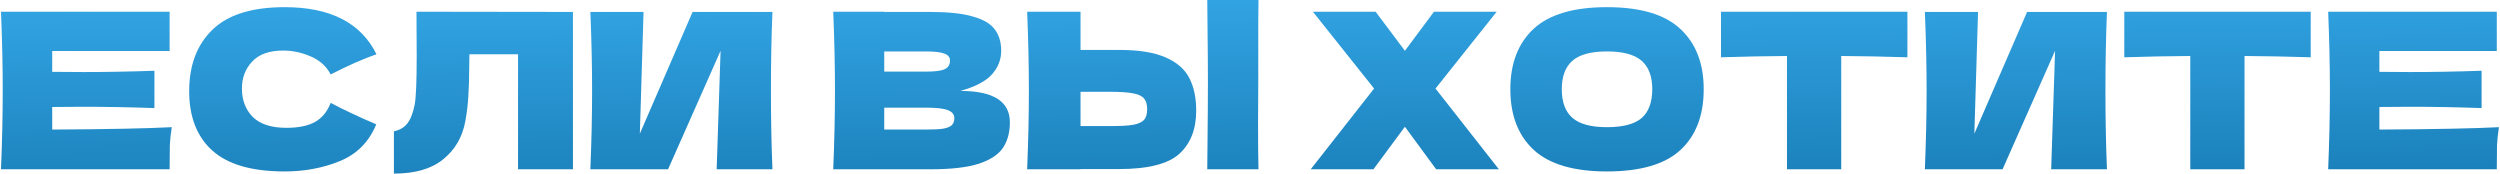
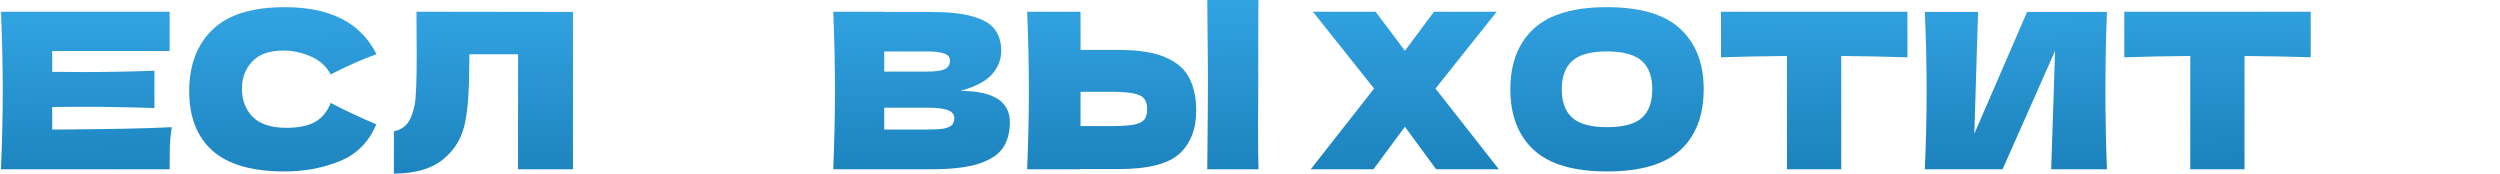
<svg xmlns="http://www.w3.org/2000/svg" width="576" height="40" viewBox="0 0 576 40" fill="none">
  <path d="M12.03 29.85C24.696 29.783 33.88 29.6 39.58 29.3C39.346 30.667 39.196 32.083 39.13 33.55C39.096 34.983 39.08 36.8 39.08 39H0.229C0.496 32.533 0.629 26.483 0.629 20.85C0.629 15.217 0.496 9.167 0.229 2.7H39.08V11.75H12.03V16.55C13.63 16.583 15.996 16.6 19.13 16.6C24.43 16.6 29.913 16.5 35.58 16.3V24.9C29.913 24.7 24.43 24.6 19.13 24.6C15.996 24.6 13.63 24.617 12.03 24.65V29.85Z" fill="url(#paint0_linear_74_5)" />
  <path d="M65.589 39.5C58.056 39.5 52.505 37.9 48.939 34.7C45.372 31.5 43.589 26.933 43.589 21C43.589 15.033 45.372 10.317 48.939 6.85C52.505 3.383 58.056 1.65 65.589 1.65C76.122 1.65 83.172 5.267 86.739 12.5C83.739 13.533 80.222 15.083 76.189 17.15C75.222 15.283 73.689 13.9 71.589 13C69.522 12.1 67.406 11.65 65.239 11.65C62.039 11.65 59.656 12.5 58.089 14.2C56.522 15.867 55.739 17.933 55.739 20.4C55.739 23.067 56.572 25.25 58.239 26.95C59.939 28.617 62.522 29.45 65.989 29.45C68.755 29.45 70.956 29 72.589 28.1C74.222 27.167 75.422 25.7 76.189 23.7C78.922 25.167 82.422 26.817 86.689 28.65C85.022 32.683 82.239 35.5 78.339 37.1C74.439 38.7 70.189 39.5 65.589 39.5Z" fill="url(#paint1_linear_74_5)" />
  <path d="M132.007 39H119.357V12.5H108.157L108.107 15.4C108.107 17.933 108.04 20.167 107.907 22.1C107.807 24 107.573 25.95 107.207 27.95C106.54 31.583 104.84 34.5 102.107 36.7C99.407 38.9 95.624 40 90.757 40V30.25C92.057 29.983 93.073 29.4 93.807 28.5C94.573 27.567 95.157 26.083 95.557 24.05C95.857 22.417 96.007 18.7 96.007 12.9L95.957 2.7L132.007 2.75V39Z" fill="url(#paint2_linear_74_5)" />
-   <path d="M148.271 2.75L147.421 30.8L159.571 2.75H177.971C177.737 8.383 177.621 14.417 177.621 20.85C177.621 27.317 177.737 33.367 177.971 39H165.121L166.021 11.7L153.921 39H136.021C136.287 32.533 136.421 26.483 136.421 20.85C136.421 15.25 136.287 9.217 136.021 2.75H148.271Z" fill="url(#paint3_linear_74_5)" />
  <path d="M221.278 20.95C228.878 20.95 232.678 23.367 232.678 28.2C232.678 30.467 232.161 32.4 231.128 34C230.094 35.567 228.244 36.8 225.578 37.7C222.911 38.567 219.211 39 214.478 39H191.978C192.244 32.533 192.378 26.483 192.378 20.85C192.378 15.217 192.244 9.167 191.978 2.7H203.728V2.75H214.378C218.511 2.75 221.761 3.1 224.128 3.8C226.528 4.467 228.211 5.45 229.178 6.75C230.178 8.05 230.678 9.7 230.678 11.7C230.678 13.733 229.961 15.55 228.528 17.15C227.128 18.717 224.711 19.983 221.278 20.95ZM203.728 11.85V16.5H213.328C215.394 16.5 216.828 16.317 217.628 15.95C218.461 15.583 218.878 14.917 218.878 13.95C218.878 13.183 218.444 12.65 217.578 12.35C216.744 12.017 215.328 11.85 213.328 11.85H203.728ZM213.328 29.85C215.061 29.85 216.378 29.783 217.278 29.65C218.211 29.483 218.878 29.217 219.278 28.85C219.678 28.45 219.878 27.917 219.878 27.25C219.878 26.383 219.394 25.767 218.428 25.4C217.494 25 215.794 24.8 213.328 24.8H203.728V29.85H213.328Z" fill="url(#paint4_linear_74_5)" />
  <path d="M289.905 19C289.872 21 289.855 24.067 289.855 28.2C289.855 33.167 289.889 36.767 289.955 39H278.155L278.205 33.35C278.272 27.15 278.305 22.367 278.305 19C278.305 15.8 278.272 11.267 278.205 5.4L278.155 0H289.955C289.922 1.067 289.905 2.733 289.905 5V19ZM257.855 11.5C262.422 11.5 266.005 12.083 268.605 13.25C271.205 14.383 273.022 15.983 274.055 18.05C275.089 20.083 275.605 22.567 275.605 25.5C275.605 29.767 274.305 33.083 271.705 35.45C269.105 37.783 264.489 38.95 257.855 38.95H248.955V39H236.655C236.922 32.533 237.055 26.483 237.055 20.85C237.055 15.217 236.922 9.167 236.655 2.7H248.955V11.5H257.855ZM255.855 29.05C258.189 29.05 259.939 28.95 261.105 28.75C262.305 28.517 263.139 28.133 263.605 27.6C264.072 27.067 264.305 26.25 264.305 25.15C264.305 24.05 264.055 23.217 263.555 22.65C263.055 22.083 262.205 21.7 261.005 21.5C259.839 21.267 258.122 21.15 255.855 21.15H248.955V29.05H255.855Z" fill="url(#paint5_linear_74_5)" />
  <path d="M330.739 20.4L345.339 39H330.889L323.689 29.2L316.439 39H301.989L316.589 20.4L302.489 2.7H316.939L323.689 11.7L330.389 2.7H344.839L330.739 20.4Z" fill="url(#paint6_linear_74_5)" />
  <path d="M370.233 39.5C362.6 39.5 356.983 37.85 353.383 34.55C349.783 31.217 347.983 26.55 347.983 20.55C347.983 14.617 349.767 9.983 353.333 6.65C356.933 3.317 362.567 1.65 370.233 1.65C377.933 1.65 383.567 3.317 387.133 6.65C390.733 9.983 392.533 14.617 392.533 20.55C392.533 26.583 390.75 31.25 387.183 34.55C383.617 37.85 377.967 39.5 370.233 39.5ZM370.233 29.3C373.933 29.3 376.6 28.6 378.233 27.2C379.867 25.767 380.683 23.55 380.683 20.55C380.683 17.617 379.867 15.433 378.233 14C376.6 12.567 373.933 11.85 370.233 11.85C366.567 11.85 363.917 12.567 362.283 14C360.65 15.433 359.833 17.617 359.833 20.55C359.833 23.517 360.65 25.717 362.283 27.15C363.917 28.583 366.567 29.3 370.233 29.3Z" fill="url(#paint7_linear_74_5)" />
  <path d="M439.469 13.2C434.235 13.033 429.152 12.933 424.219 12.9V39H411.719V12.9C406.752 12.933 401.685 13.033 396.519 13.2V2.7H439.469V13.2Z" fill="url(#paint8_linear_74_5)" />
  <path d="M455.741 2.75L454.891 30.8L467.041 2.75H485.441C485.208 8.383 485.091 14.417 485.091 20.85C485.091 27.317 485.208 33.367 485.441 39H472.591L473.491 11.7L461.391 39H443.491C443.758 32.533 443.891 26.483 443.891 20.85C443.891 15.25 443.758 9.217 443.491 2.75H455.741Z" fill="url(#paint9_linear_74_5)" />
  <path d="M532.388 13.2C527.155 13.033 522.072 12.933 517.138 12.9V39H504.638V12.9C499.672 12.933 494.605 13.033 489.438 13.2V2.7H532.388V13.2Z" fill="url(#paint10_linear_74_5)" />
-   <path d="M548.211 29.85C560.878 29.783 570.061 29.6 575.761 29.3C575.528 30.667 575.378 32.083 575.311 33.55C575.278 34.983 575.261 36.8 575.261 39H536.411C536.678 32.533 536.811 26.483 536.811 20.85C536.811 15.217 536.678 9.167 536.411 2.7H575.261V11.75H548.211V16.55C549.811 16.583 552.178 16.6 555.311 16.6C560.611 16.6 566.094 16.5 571.761 16.3V24.9C566.094 24.7 560.611 24.6 555.311 24.6C552.178 24.6 549.811 24.617 548.211 24.65V29.85Z" fill="url(#paint11_linear_74_5)" />
  <defs>
    <linearGradient id="paint0_linear_74_5" x1="287.995" y1="1.57648e-07" x2="288.387" y2="42.641" gradientUnits="userSpaceOnUse">
      <stop stop-color="#32A3E2" />
      <stop offset="1" stop-color="#1A80BA" />
    </linearGradient>
    <linearGradient id="paint1_linear_74_5" x1="287.995" y1="1.57648e-07" x2="288.387" y2="42.641" gradientUnits="userSpaceOnUse">
      <stop stop-color="#32A3E2" />
      <stop offset="1" stop-color="#1A80BA" />
    </linearGradient>
    <linearGradient id="paint2_linear_74_5" x1="287.995" y1="1.57648e-07" x2="288.387" y2="42.641" gradientUnits="userSpaceOnUse">
      <stop stop-color="#32A3E2" />
      <stop offset="1" stop-color="#1A80BA" />
    </linearGradient>
    <linearGradient id="paint3_linear_74_5" x1="287.995" y1="1.57648e-07" x2="288.387" y2="42.641" gradientUnits="userSpaceOnUse">
      <stop stop-color="#32A3E2" />
      <stop offset="1" stop-color="#1A80BA" />
    </linearGradient>
    <linearGradient id="paint4_linear_74_5" x1="287.995" y1="1.57648e-07" x2="288.387" y2="42.641" gradientUnits="userSpaceOnUse">
      <stop stop-color="#32A3E2" />
      <stop offset="1" stop-color="#1A80BA" />
    </linearGradient>
    <linearGradient id="paint5_linear_74_5" x1="287.995" y1="1.57648e-07" x2="288.387" y2="42.641" gradientUnits="userSpaceOnUse">
      <stop stop-color="#32A3E2" />
      <stop offset="1" stop-color="#1A80BA" />
    </linearGradient>
    <linearGradient id="paint6_linear_74_5" x1="287.995" y1="1.57648e-07" x2="288.387" y2="42.641" gradientUnits="userSpaceOnUse">
      <stop stop-color="#32A3E2" />
      <stop offset="1" stop-color="#1A80BA" />
    </linearGradient>
    <linearGradient id="paint7_linear_74_5" x1="287.995" y1="1.57648e-07" x2="288.387" y2="42.641" gradientUnits="userSpaceOnUse">
      <stop stop-color="#32A3E2" />
      <stop offset="1" stop-color="#1A80BA" />
    </linearGradient>
    <linearGradient id="paint8_linear_74_5" x1="287.995" y1="1.57648e-07" x2="288.387" y2="42.641" gradientUnits="userSpaceOnUse">
      <stop stop-color="#32A3E2" />
      <stop offset="1" stop-color="#1A80BA" />
    </linearGradient>
    <linearGradient id="paint9_linear_74_5" x1="287.995" y1="1.57648e-07" x2="288.387" y2="42.641" gradientUnits="userSpaceOnUse">
      <stop stop-color="#32A3E2" />
      <stop offset="1" stop-color="#1A80BA" />
    </linearGradient>
    <linearGradient id="paint10_linear_74_5" x1="287.995" y1="1.57648e-07" x2="288.387" y2="42.641" gradientUnits="userSpaceOnUse">
      <stop stop-color="#32A3E2" />
      <stop offset="1" stop-color="#1A80BA" />
    </linearGradient>
    <linearGradient id="paint11_linear_74_5" x1="287.995" y1="1.57648e-07" x2="288.387" y2="42.641" gradientUnits="userSpaceOnUse">
      <stop stop-color="#32A3E2" />
      <stop offset="1" stop-color="#1A80BA" />
    </linearGradient>
  </defs>
</svg>